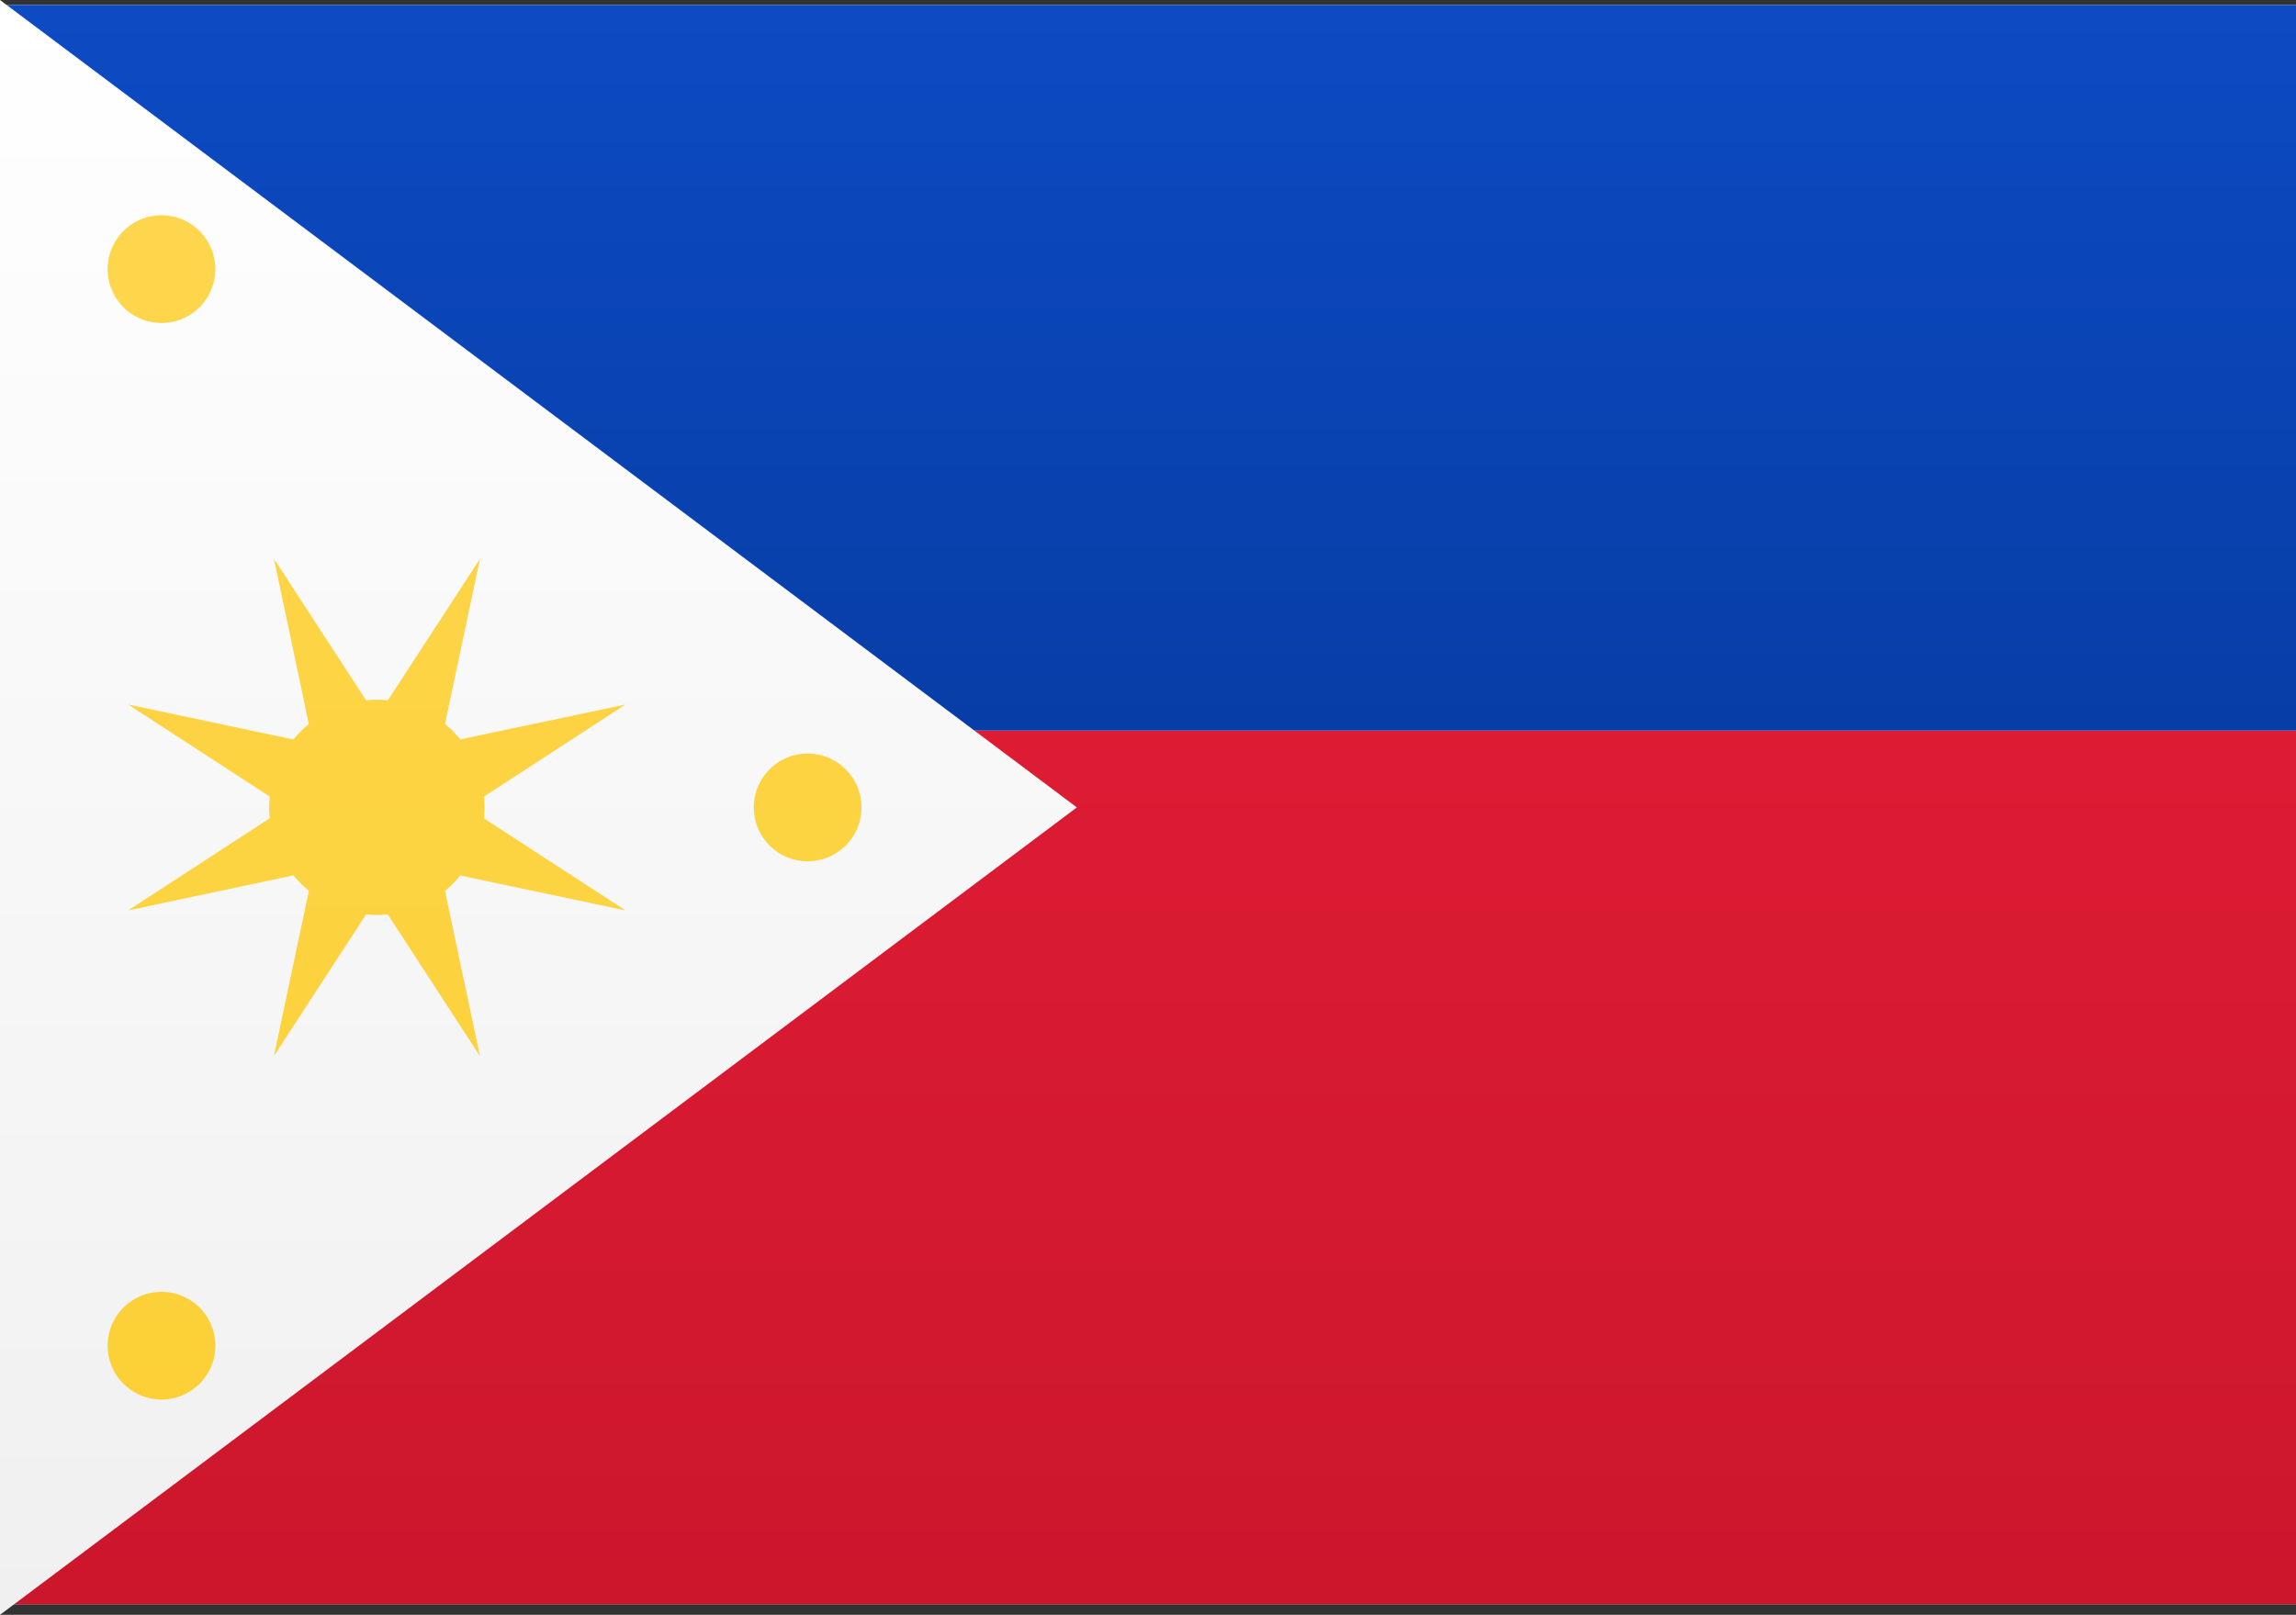
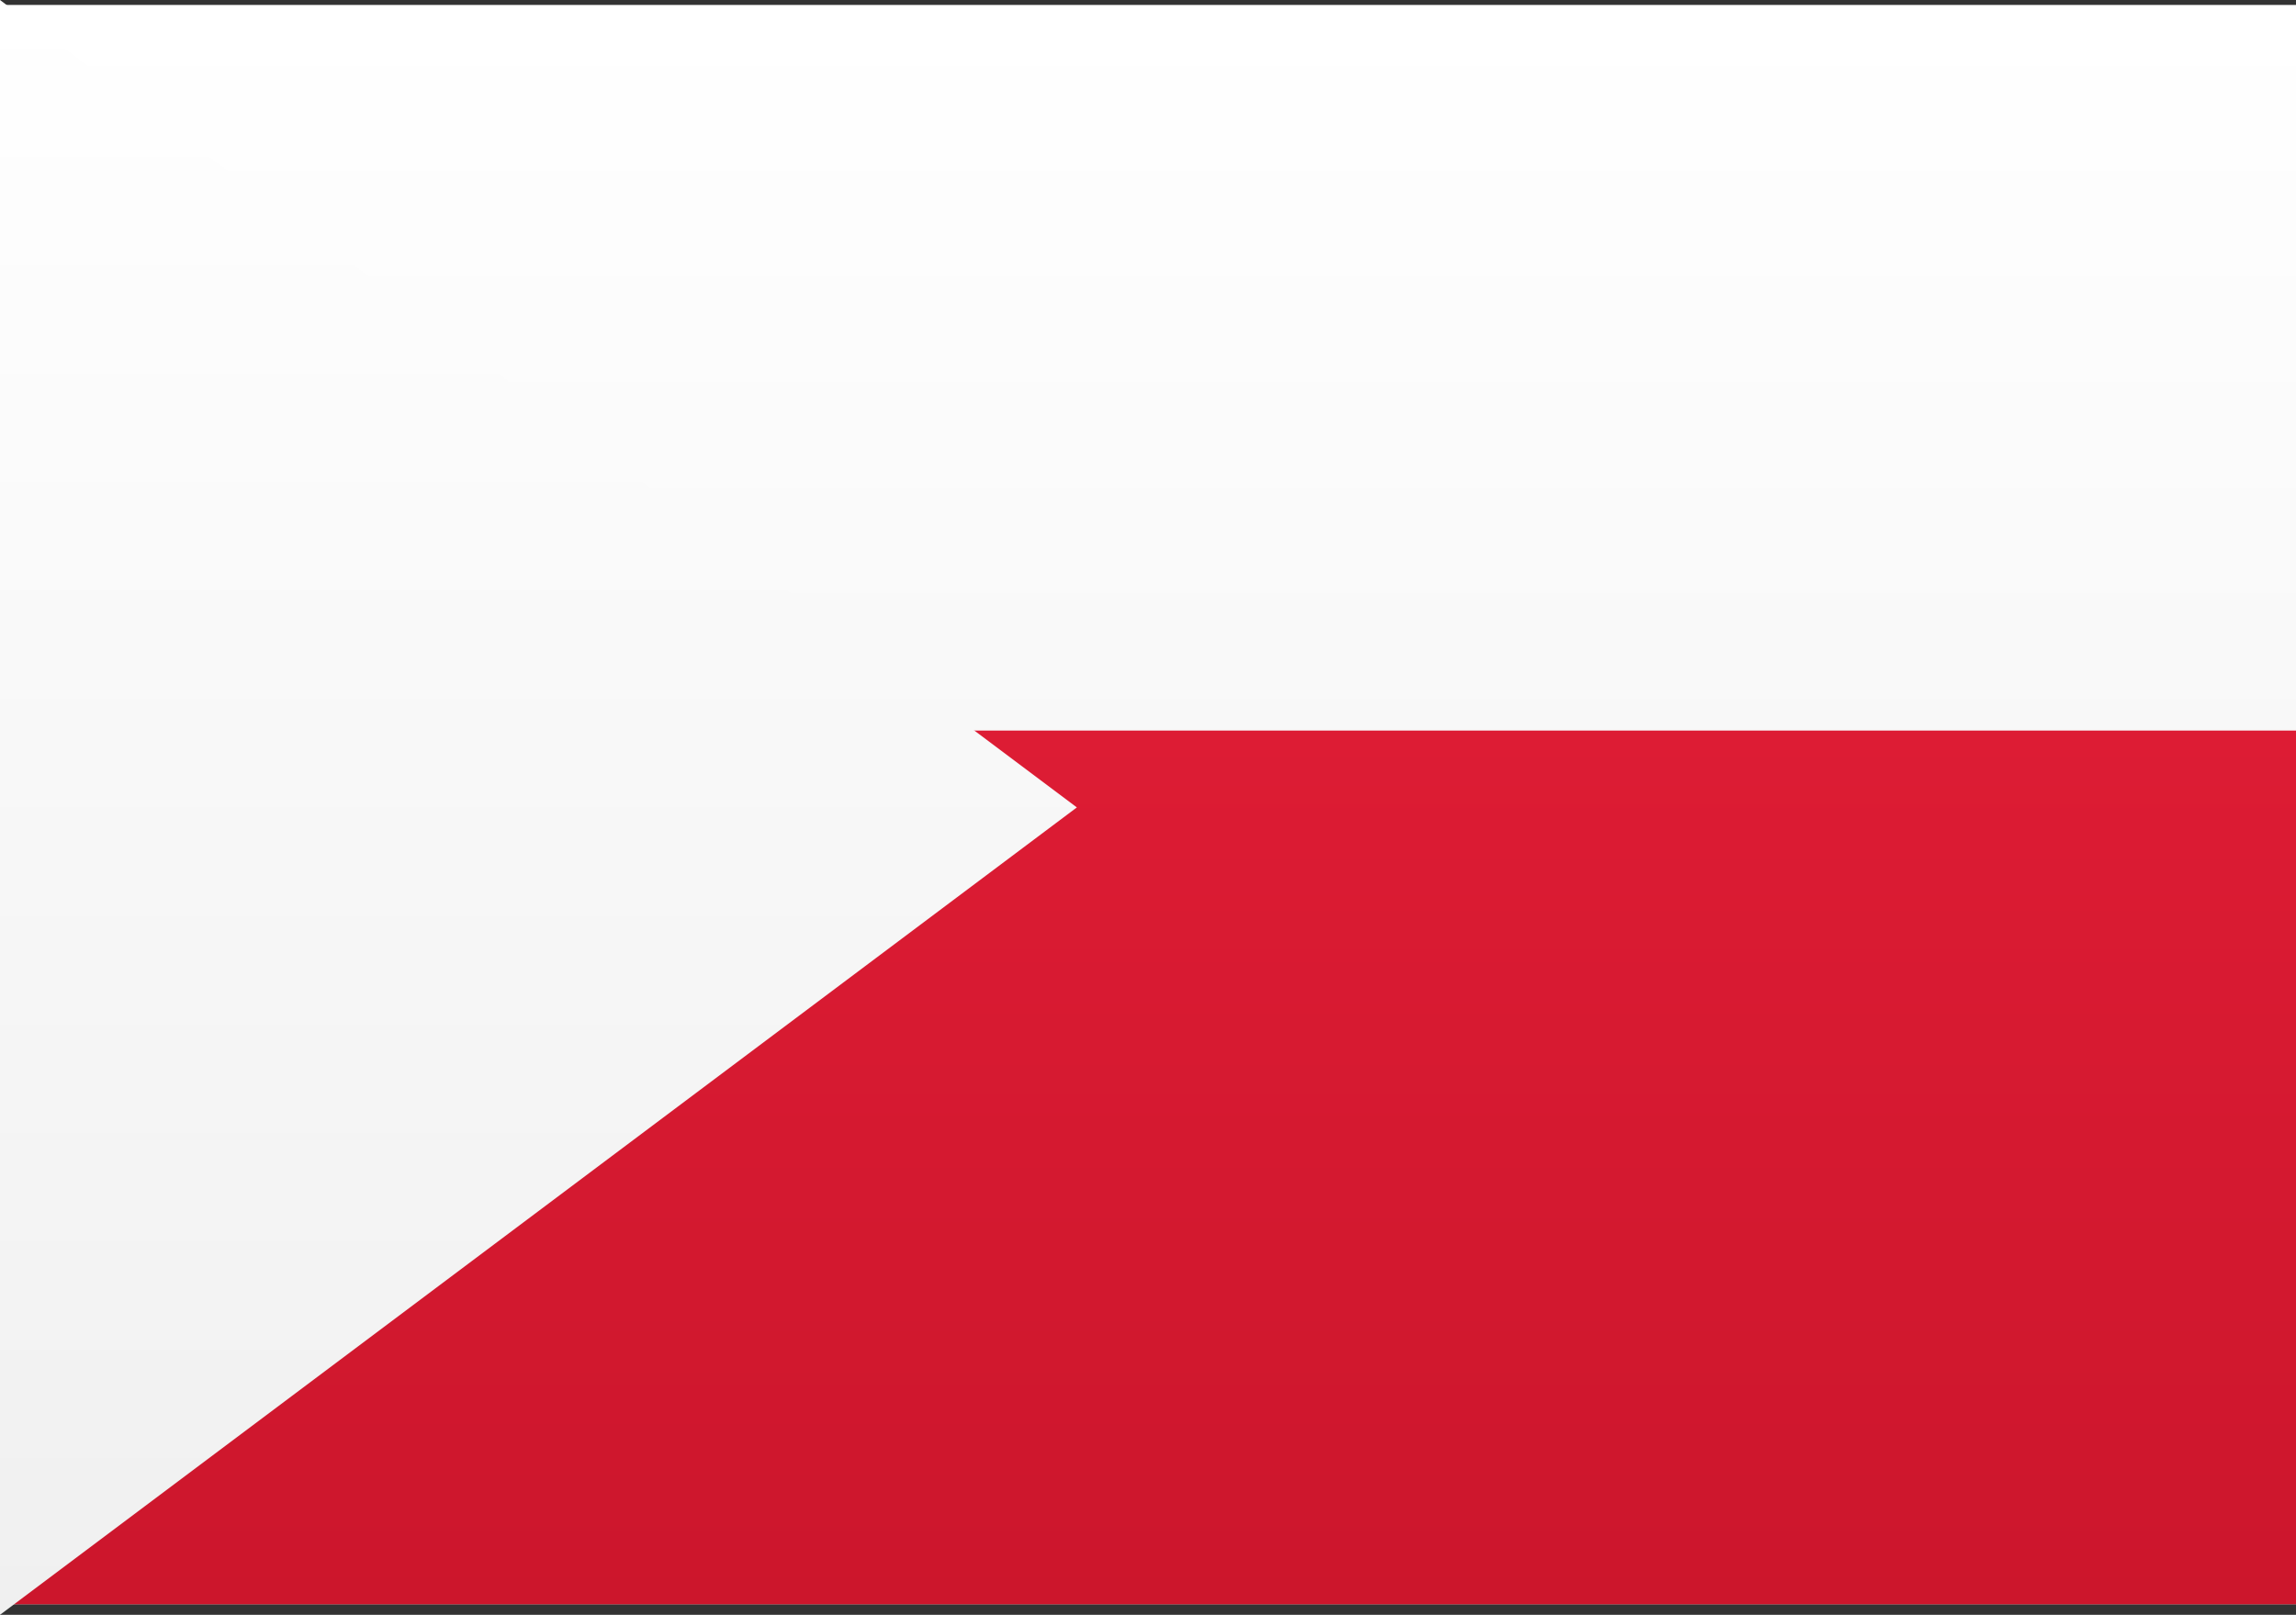
<svg xmlns="http://www.w3.org/2000/svg" height="68" viewBox="0 0 96.656 68" width="96.656">
  <rect x="0" y="0" width="96.656" height="68" fill="#333333" stroke="none" />
  <linearGradient id="a" gradientUnits="objectBoundingBox" x1=".5" x2=".5" y2="1">
    <stop offset="0" stop-color="#fff" />
    <stop offset="1" stop-color="#f0f0f0" />
  </linearGradient>
  <linearGradient id="b" gradientUnits="objectBoundingBox" x1=".5" x2=".5" y2="1">
    <stop offset="0" stop-color="#dd1c34" />
    <stop offset="1" stop-color="#cc162c" />
  </linearGradient>
  <linearGradient id="c" gradientUnits="objectBoundingBox" x1=".5" x2=".5" y2="1">
    <stop offset="0" stop-color="#0d4bc3" />
    <stop offset="1" stop-color="#073da6" />
  </linearGradient>
  <linearGradient id="d" gradientUnits="objectBoundingBox" x1=".5" x2=".5" y2="1">
    <stop offset="0" stop-color="#fdd64d" />
    <stop offset="1" stop-color="#fcd036" />
  </linearGradient>
  <path d="m0 0h96.656v67.347h-96.656z" fill="url(#a)" transform="translate(0 .208)" />
  <path d="m0 0h96.656v36.792h-96.656z" fill="url(#b)" transform="translate(0 30.764)" />
-   <path d="m0 0h96.656v30.556h-96.656z" fill="url(#c)" transform="translate(0 .208)" />
  <g fill-rule="evenodd">
    <path d="m0 0 45.333 34-45.333 34z" fill="url(#a)" />
-     <path d="m11.876 31.444-3.876 5.956 1.471-6.958a4.561 4.561 0 0 1 -.647-.647l-6.961 1.475 5.96-3.879q-.023-.226-.023-.458t.023-.458l-5.96-3.875 6.958 1.471a4.561 4.561 0 0 1 .647-.647l-1.468-6.961 3.879 5.96q.226-.023.458-.023t.458.023l3.879-5.96-1.474 6.958a4.561 4.561 0 0 1 .647.647l6.953-1.468-5.96 3.879q.023.226.023.458t-.023.458l5.96 3.875-6.954-1.47a4.561 4.561 0 0 1 -.647.647l1.471 6.953-3.879-5.96q-.226.023-.458.023t-.458-.023zm18.591-2.244a2.267 2.267 0 1 1 2.267-2.267 2.267 2.267 0 0 1 -2.267 2.267zm-27.2-22.667a2.267 2.267 0 1 1 2.266-2.266 2.267 2.267 0 0 1 -2.266 2.266zm0 45.333a2.267 2.267 0 1 1 2.266-2.266 2.267 2.267 0 0 1 -2.266 2.267z" fill="url(#d)" transform="translate(3.533 7.067)" />
  </g>
</svg>